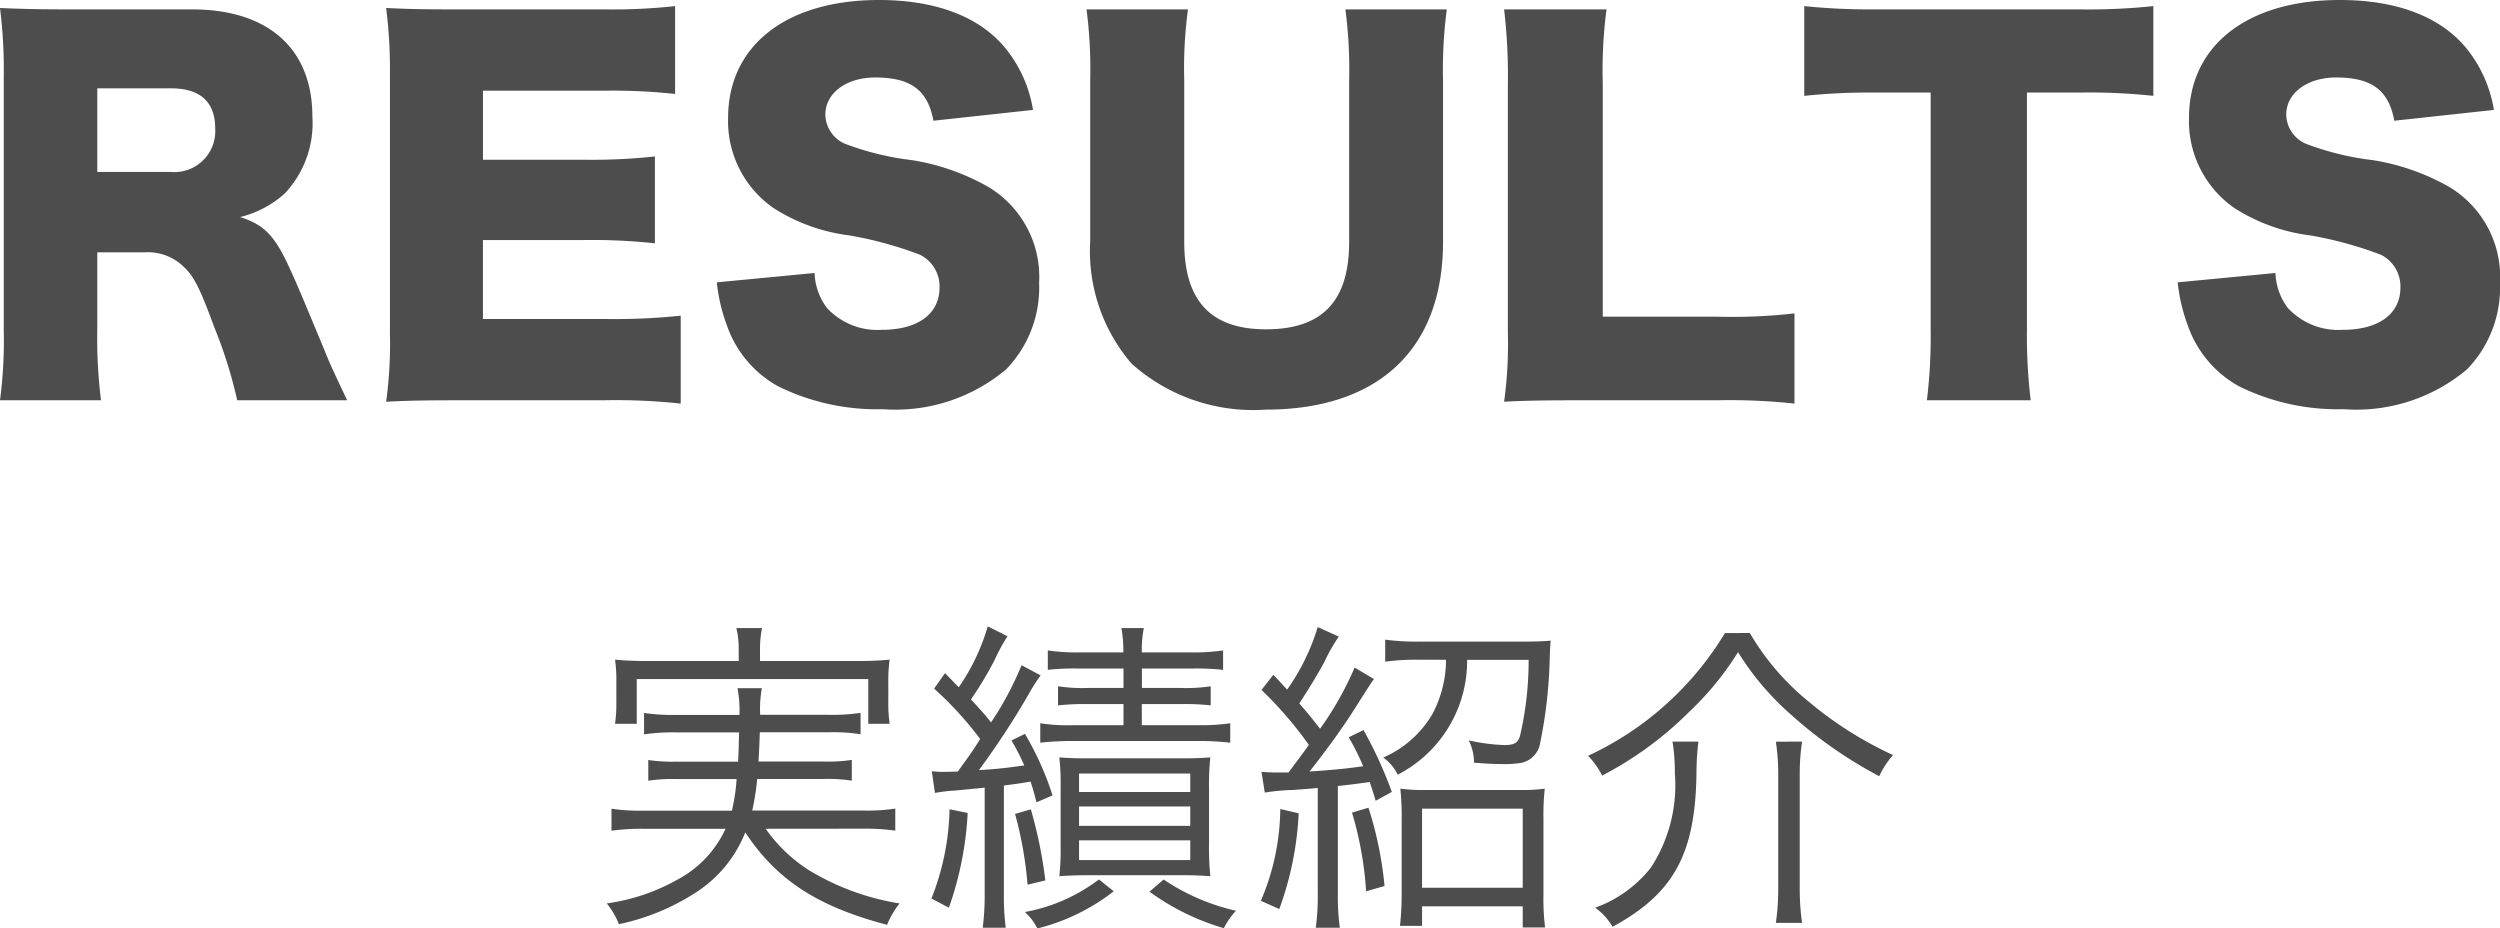
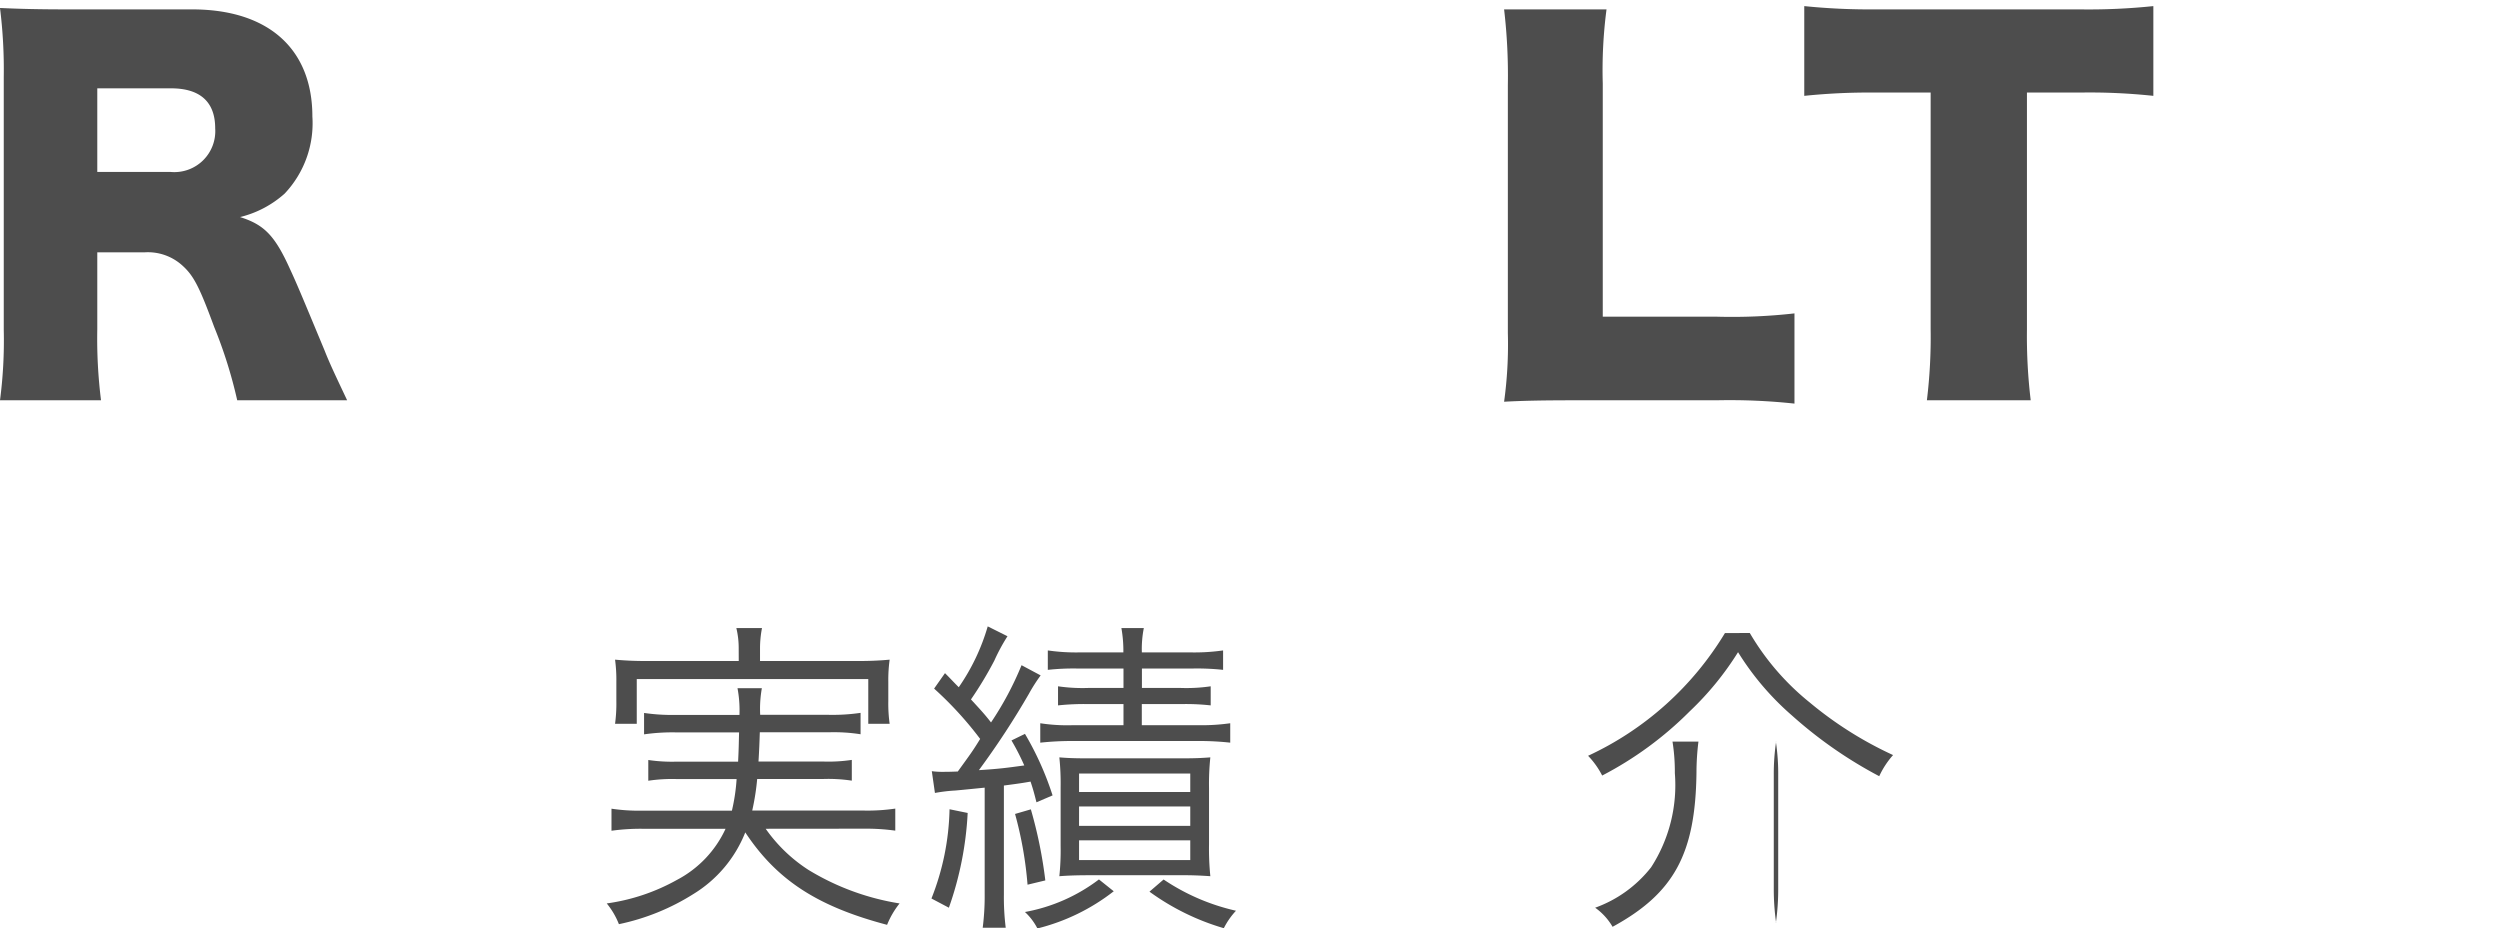
<svg xmlns="http://www.w3.org/2000/svg" width="106.441" height="39.53" viewBox="0 0 106.441 39.53">
  <defs>
    <style>.a{fill:#4d4d4d;}</style>
  </defs>
  <path class="a" d="M10.1,17.043a19.68,19.68,0,0,0-.98-3.12c-.641-1.74-.881-2.2-1.381-2.641a2.185,2.185,0,0,0-1.56-.54H4.142v3.281a21.253,21.253,0,0,0,.159,3.02H0a19.619,19.619,0,0,0,.16-3V3.281A21.171,21.171,0,0,0,0,.34C.881.38,1.621.4,2.98.4h5.2C11.423.4,13.3,2.08,13.3,4.961a4.36,4.36,0,0,1-1.18,3.281,4.42,4.42,0,0,1-1.9,1c1.02.32,1.48.78,2.121,2.2.3.641.58,1.321,1.479,3.481.22.56.46,1.06.96,2.12ZM7.262,7.321a1.744,1.744,0,0,0,1.9-1.86c0-1.12-.64-1.7-1.88-1.7H4.142v3.56Z" />
-   <path class="a" d="M28.982,17.184a25.439,25.439,0,0,0-3.3-.141h-6.3c-1.52,0-2.08.02-2.941.061a18.313,18.313,0,0,0,.161-2.921V3.261A21.039,21.039,0,0,0,16.44.34c.821.04,1.38.06,2.941.06h6.382a24.558,24.558,0,0,0,2.98-.14V4a24.8,24.8,0,0,0-2.98-.139h-5.2V6.8h4.321a23.967,23.967,0,0,0,3-.14v3.7a24.7,24.7,0,0,0-3-.14H20.562v3.361h5.161a27.269,27.269,0,0,0,3.259-.14Z" />
-   <path class="a" d="M34.681,11.623a2.64,2.64,0,0,0,.52,1.48,2.923,2.923,0,0,0,2.34.94c1.541,0,2.461-.68,2.461-1.8a1.506,1.506,0,0,0-.84-1.4,16.14,16.14,0,0,0-3-.82,7.763,7.763,0,0,1-3.221-1.16A4.506,4.506,0,0,1,31,5.021C31,1.94,33.48,0,37.422,0c2.54,0,4.48.78,5.56,2.28a5.561,5.561,0,0,1,1,2.4l-4.24.46c-.24-1.3-.961-1.841-2.48-1.841-1.221,0-2.121.66-2.121,1.581a1.374,1.374,0,0,0,.94,1.28,11.954,11.954,0,0,0,2.761.66,9.636,9.636,0,0,1,3.24,1.14,4.468,4.468,0,0,1,2.16,4.081,5.009,5.009,0,0,1-1.4,3.681,7.328,7.328,0,0,1-5.261,1.7,9.5,9.5,0,0,1-4.461-.98,4.725,4.725,0,0,1-2.161-2.56,7.466,7.466,0,0,1-.44-1.861Z" />
-   <path class="a" d="M61.6.4a19.592,19.592,0,0,0-.161,3.02V10.3c0,4.561-2.74,7.141-7.562,7.141a7.763,7.763,0,0,1-5.7-1.96,7.358,7.358,0,0,1-1.76-5.221V3.42A19.542,19.542,0,0,0,46.26.4h4.32a18.72,18.72,0,0,0-.159,3.02V10.3c0,2.521,1.14,3.721,3.48,3.721,2.4,0,3.541-1.2,3.541-3.721V3.42A19.708,19.708,0,0,0,57.282.4Z" />
  <path class="a" d="M67,17.043c-1.38,0-2.2.02-2.961.061a17.864,17.864,0,0,0,.16-2.921V3.621A24.069,24.069,0,0,0,64.039.4H68.4a19.831,19.831,0,0,0-.16,3.161v9.922h4.842a23.565,23.565,0,0,0,3.32-.14v3.841a25.819,25.819,0,0,0-3.32-.141Z" />
  <path class="a" d="M86.3,14.023a22.928,22.928,0,0,0,.16,3.02H82.04a22.183,22.183,0,0,0,.16-3.02V3.941H79.84a26.845,26.845,0,0,0-3.021.14V.26A27.433,27.433,0,0,0,79.8.4h8.762a26.453,26.453,0,0,0,3.12-.14V4.081a25.584,25.584,0,0,0-3.12-.14H86.3Z" />
-   <path class="a" d="M96.88,11.623a2.647,2.647,0,0,0,.52,1.48,2.924,2.924,0,0,0,2.34.94c1.541,0,2.461-.68,2.461-1.8a1.506,1.506,0,0,0-.84-1.4,16.14,16.14,0,0,0-3-.82,7.757,7.757,0,0,1-3.22-1.16A4.5,4.5,0,0,1,93.2,5.021C93.2,1.94,95.68,0,99.621,0c2.54,0,4.481.78,5.561,2.28a5.573,5.573,0,0,1,1,2.4l-4.241.46c-.24-1.3-.961-1.841-2.48-1.841-1.221,0-2.121.66-2.121,1.581a1.376,1.376,0,0,0,.94,1.28,12,12,0,0,0,2.761.66,9.627,9.627,0,0,1,3.24,1.14,4.466,4.466,0,0,1,2.16,4.081,5.009,5.009,0,0,1-1.4,3.681,7.328,7.328,0,0,1-5.261,1.7,9.5,9.5,0,0,1-4.461-.98,4.725,4.725,0,0,1-2.161-2.56,7.466,7.466,0,0,1-.44-1.861Z" />
  <path class="a" d="M32.6,35.286a6.569,6.569,0,0,0,1.821,1.751,10.665,10.665,0,0,0,3.88,1.428,3.613,3.613,0,0,0-.532.911c-2.97-.785-4.693-1.905-6.038-3.936a5.4,5.4,0,0,1-2.2,2.619,9.627,9.627,0,0,1-3.18,1.289,3.271,3.271,0,0,0-.518-.883,8.507,8.507,0,0,0,3-1.008,4.658,4.658,0,0,0,2.059-2.171H27.335a9.116,9.116,0,0,0-1.3.084v-.939a7.767,7.767,0,0,0,1.288.084h3.839a8.109,8.109,0,0,0,.2-1.345H28.82a6.777,6.777,0,0,0-1.218.071v-.883a6.886,6.886,0,0,0,1.218.07h2.606c.027-.546.027-.7.041-1.246h-2.7a8.55,8.55,0,0,0-1.345.084v-.911a8.3,8.3,0,0,0,1.345.084h2.717A5.116,5.116,0,0,0,31.4,29.3h1.037a5.031,5.031,0,0,0-.071,1.135h2.928a8.212,8.212,0,0,0,1.346-.084v.911a7.32,7.32,0,0,0-1.346-.084H32.35c-.014.448-.028.784-.056,1.246h2.773a6.71,6.71,0,0,0,1.2-.07v.883a6.7,6.7,0,0,0-1.2-.071H32.238a10.275,10.275,0,0,1-.211,1.345h4.791a7.969,7.969,0,0,0,1.3-.084v.939a9.042,9.042,0,0,0-1.316-.084Zm-1.149-7.677a3.618,3.618,0,0,0-.1-.868h1.092a4.529,4.529,0,0,0-.084.868v.533h4.119a13.713,13.713,0,0,0,1.4-.056,6.366,6.366,0,0,0-.057.938v.827a6.277,6.277,0,0,0,.057.966h-.91V28.912H27.111v1.905h-.924a6.424,6.424,0,0,0,.055-.966v-.813a6.462,6.462,0,0,0-.055-.952,13.816,13.816,0,0,0,1.415.056h3.851Z" />
  <path class="a" d="M41.2,34.613a14.214,14.214,0,0,1-.8,4.034l-.742-.392a10.864,10.864,0,0,0,.77-3.8Zm-1.527-1.779a3.4,3.4,0,0,0,.519.028c.1,0,.223,0,.588-.014.545-.756.616-.84.952-1.387a15.111,15.111,0,0,0-1.961-2.143l.463-.658c.308.308.335.35.587.6a8.891,8.891,0,0,0,1.233-2.591l.841.42a8.075,8.075,0,0,0-.56,1.037,15.673,15.673,0,0,1-.995,1.653c.462.5.616.672.854.98a13.506,13.506,0,0,0,1.3-2.437l.813.434a7.156,7.156,0,0,0-.5.784,34.811,34.811,0,0,1-2.129,3.25c.9-.056,1.189-.1,1.932-.2a9.87,9.87,0,0,0-.545-1.064l.574-.281a12.958,12.958,0,0,1,1.176,2.62l-.686.294c-.113-.448-.154-.588-.252-.882-.379.07-.715.112-1.135.168v4.622A10.6,10.6,0,0,0,42.82,39.5h-.98a10.6,10.6,0,0,0,.084-1.429V33.535c-.827.084-1.262.126-1.318.126a7.078,7.078,0,0,0-.8.1Zm4.217,1.625a19.057,19.057,0,0,1,.616,3.026l-.757.182a16.045,16.045,0,0,0-.532-3.012Zm3.529,3.488a8.675,8.675,0,0,1-3.25,1.583,2.505,2.505,0,0,0-.531-.7,7.392,7.392,0,0,0,3.151-1.387ZM45.9,28.464a9.97,9.97,0,0,0-1.288.056v-.827a8.38,8.38,0,0,0,1.317.085h1.9a5.562,5.562,0,0,0-.084-1.037H48.7a4.561,4.561,0,0,0-.084,1.037h2.115a8.749,8.749,0,0,0,1.344-.085v.827a10.3,10.3,0,0,0-1.33-.056H48.619v.827h1.666a7.052,7.052,0,0,0,1.262-.071v.813a9.576,9.576,0,0,0-1.233-.056h-1.7v.9h2.465a8.586,8.586,0,0,0,1.3-.084v.827a12,12,0,0,0-1.3-.071H45.649a12.654,12.654,0,0,0-1.358.071v-.827a7.46,7.46,0,0,0,1.358.084h2.185v-.9H46.322a10.461,10.461,0,0,0-1.275.056V29.22a7.219,7.219,0,0,0,1.275.071h1.512v-.827Zm.462,8.8c-.5,0-.91.014-1.259.042a10.651,10.651,0,0,0,.055-1.289V33.507a10.584,10.584,0,0,0-.055-1.261c.335.028.644.042,1.232.042h3.949c.6,0,.883-.014,1.248-.042a10.752,10.752,0,0,0-.056,1.3v2.4a11.5,11.5,0,0,0,.056,1.359c-.421-.028-.728-.042-1.2-.042Zm-.42-3.544h4.735v-.785H45.943Zm0,1.443h4.735v-.827H45.943Zm0,1.456h4.735v-.84H45.943Zm3.6.827a9.093,9.093,0,0,0,3.082,1.33,3.2,3.2,0,0,0-.518.743,10.276,10.276,0,0,1-3.166-1.555Z" />
-   <path class="a" d="M55.293,34.627a13.644,13.644,0,0,1-.826,4.077l-.785-.35a10.1,10.1,0,0,0,.827-3.909ZM53.71,32.862c.183.014.351.028.63.028h.519c.461-.616.518-.686.868-1.176a16.544,16.544,0,0,0-2.017-2.339l.505-.645c.307.322.363.393.588.63a9.22,9.22,0,0,0,1.3-2.661l.9.406a7,7,0,0,0-.616,1.079c-.294.546-.616,1.065-1.066,1.765.407.476.477.56.883,1.078a13.724,13.724,0,0,0,1.471-2.605l.827.49c-.07.07-.378.561-.939,1.443-.434.672-1.037,1.513-1.806,2.493,1.036-.07,1.471-.112,2.283-.224a10.12,10.12,0,0,0-.617-1.232l.631-.309a17.761,17.761,0,0,1,1.205,2.634l-.688.378c-.111-.378-.154-.5-.252-.8-.826.113-.826.113-1.358.169V38.1a9.61,9.61,0,0,0,.084,1.4H56.021a9.744,9.744,0,0,0,.084-1.4V33.549c-.448.042-.671.056-1.037.084a9.035,9.035,0,0,0-1.218.112Zm4.553,1.527a15.554,15.554,0,0,1,.686,3.334l-.785.224a14.985,14.985,0,0,0-.6-3.348Zm2.143-6.3a9.633,9.633,0,0,0-1.429.084v-.939a10.388,10.388,0,0,0,1.443.084h4.342q.861,0,1.261-.042c-.014.154-.029.323-.043.8a20.032,20.032,0,0,1-.406,3.558,1.023,1.023,0,0,1-.853.854,4.631,4.631,0,0,1-.827.042c-.365,0-.533-.014-1.135-.056a2.166,2.166,0,0,0-.224-.952,7.975,7.975,0,0,0,1.513.2c.434,0,.589-.1.673-.406a14.256,14.256,0,0,0,.363-3.222H62.465a5.448,5.448,0,0,1-2.955,4.889,1.909,1.909,0,0,0-.617-.729,4.5,4.5,0,0,0,2.1-1.863,4.97,4.97,0,0,0,.574-2.3Zm.14,11.332h-.939a12.939,12.939,0,0,0,.071-1.373V34.879a11.315,11.315,0,0,0-.057-1.3,7.733,7.733,0,0,0,1.121.056h3.922a7.526,7.526,0,0,0,1.107-.056,10.369,10.369,0,0,0-.056,1.3V38.1a9.549,9.549,0,0,0,.07,1.387h-.953v-.9H60.546Zm0-1.625h4.286V34.431H60.546Z" />
-   <path class="a" d="M74.5,26.951a10.8,10.8,0,0,0,2.549,2.956A15.9,15.9,0,0,0,80.6,32.148a3.652,3.652,0,0,0-.589.9A18.48,18.48,0,0,1,76.3,30.467a11.769,11.769,0,0,1-2.3-2.7,12.758,12.758,0,0,1-2.06,2.521,15.043,15.043,0,0,1-3.725,2.732,3.537,3.537,0,0,0-.6-.841,13.389,13.389,0,0,0,5.827-5.225Zm-2.186,4.623a10.734,10.734,0,0,0-.084,1.316c-.042,3.46-.952,5.141-3.572,6.57a2.607,2.607,0,0,0-.742-.813A5.3,5.3,0,0,0,70.3,36.924a6.445,6.445,0,0,0,1.009-4.006,8.2,8.2,0,0,0-.1-1.344Zm4.412,0a9.351,9.351,0,0,0-.1,1.443v4.79a10.312,10.312,0,0,0,.1,1.485H75.61a10.107,10.107,0,0,0,.1-1.471v-4.8a9.216,9.216,0,0,0-.1-1.443Z" />
+   <path class="a" d="M74.5,26.951a10.8,10.8,0,0,0,2.549,2.956A15.9,15.9,0,0,0,80.6,32.148a3.652,3.652,0,0,0-.589.9A18.48,18.48,0,0,1,76.3,30.467a11.769,11.769,0,0,1-2.3-2.7,12.758,12.758,0,0,1-2.06,2.521,15.043,15.043,0,0,1-3.725,2.732,3.537,3.537,0,0,0-.6-.841,13.389,13.389,0,0,0,5.827-5.225Zm-2.186,4.623a10.734,10.734,0,0,0-.084,1.316c-.042,3.46-.952,5.141-3.572,6.57a2.607,2.607,0,0,0-.742-.813A5.3,5.3,0,0,0,70.3,36.924a6.445,6.445,0,0,0,1.009-4.006,8.2,8.2,0,0,0-.1-1.344m4.412,0a9.351,9.351,0,0,0-.1,1.443v4.79a10.312,10.312,0,0,0,.1,1.485H75.61a10.107,10.107,0,0,0,.1-1.471v-4.8a9.216,9.216,0,0,0-.1-1.443Z" />
</svg>